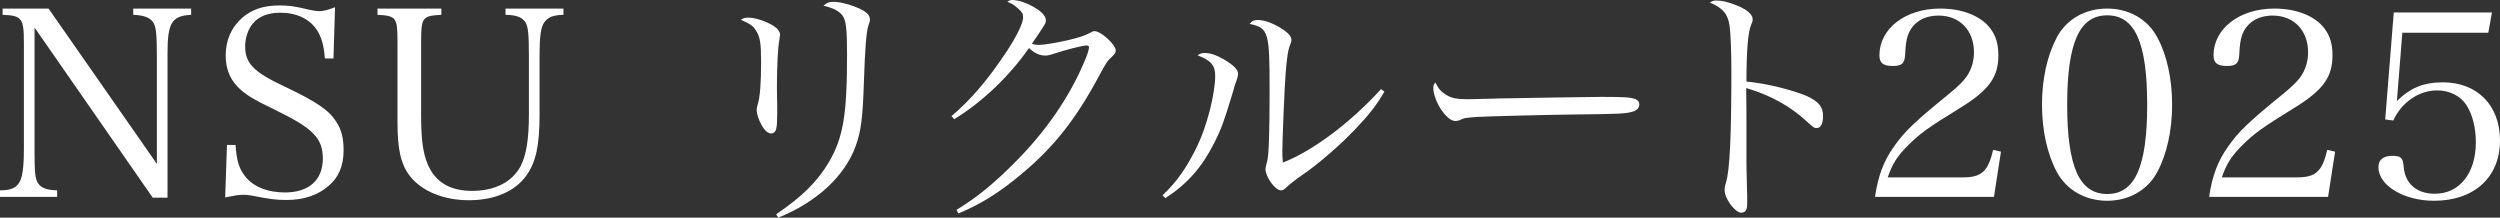
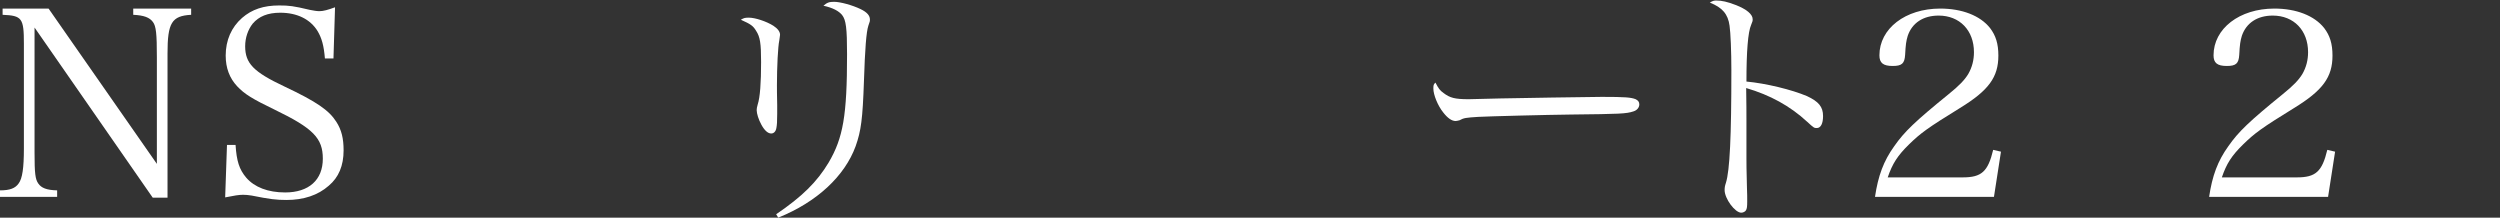
<svg xmlns="http://www.w3.org/2000/svg" version="1.1" id="レイヤー_2" x="0px" y="0px" viewBox="0 0 192.52 16.76" style="enable-background:new 0 0 192.52 16.76;" xml:space="preserve">
  <rect x="0" y="0" width="192.52" height="16.76" fill="#333333" stroke="none" />
  <style type="text/css">
	.st0{fill:#FFFFFF;}
</style>
  <g>
    <g>
      <path class="st0" d="M2.66,11.76c0,1.6,0.06,2.04,0.28,2.36c0.24,0.36,0.66,0.52,1.46,0.54v0.5H0v-0.5c0.76,0,1.18-0.16,1.44-0.54    c0.28-0.38,0.4-1.16,0.4-2.7V3.36C1.84,1.4,1.7,1.2,0.2,1.14V0.66h3.54l8.34,11.96V4.4c0-1.8-0.06-2.38-0.3-2.7    c-0.26-0.36-0.7-0.52-1.52-0.56V0.66h4.46v0.48c-1.5,0.08-1.82,0.62-1.82,2.98v11.1h-1.14l-9.1-13.1V11.76z" />
      <path class="st0" d="M17.48,11.16h0.66c0.08,1.24,0.28,1.88,0.82,2.52c0.64,0.74,1.68,1.14,3,1.14c1.82,0,2.9-0.96,2.9-2.6    c0-1.58-0.74-2.34-3.72-3.78c-1.7-0.82-2.32-1.2-2.88-1.8c-0.58-0.62-0.88-1.4-0.88-2.36c0-1.18,0.44-2.18,1.26-2.9    c0.76-0.66,1.66-0.96,2.86-0.96c0.76,0,1.1,0.04,2.36,0.34c0.3,0.06,0.54,0.1,0.74,0.1c0.3,0,0.66-0.1,1.2-0.3L25.68,4.5h-0.66    c-0.08-0.98-0.24-1.56-0.56-2.1c-0.56-0.92-1.58-1.42-2.88-1.42c-0.96,0-1.64,0.28-2.12,0.84c-0.36,0.46-0.58,1.08-0.58,1.74    c0,1.32,0.64,1.98,3.02,3.1c2.5,1.18,3.44,1.84,4,2.72c0.4,0.62,0.56,1.28,0.56,2.2c0,1.18-0.38,2.08-1.14,2.72    c-0.84,0.74-1.94,1.1-3.26,1.1c-0.78,0-1.28-0.06-2.68-0.34C19.14,15.02,18.92,15,18.72,15c-0.32,0-0.68,0.06-1.38,0.2    L17.48,11.16z" />
-       <path class="st0" d="M33.99,0.66v0.48c-1.46,0.08-1.56,0.2-1.56,2.06v5.72c0,2.12,0.2,3.24,0.72,4.16c0.62,1.08,1.7,1.62,3.2,1.62    c1.76,0,3.08-0.68,3.74-1.9c0.44-0.86,0.64-2.08,0.64-4.02V4.4c0-1.8-0.06-2.38-0.28-2.7c-0.26-0.38-0.68-0.54-1.52-0.56V0.66    h4.46v0.48c-0.78,0.02-1.18,0.18-1.46,0.56s-0.38,1.04-0.38,2.7v4.44c0,2.36-0.28,3.66-1.02,4.68c-0.86,1.22-2.46,1.9-4.42,1.9    c-1.94,0-3.64-0.7-4.54-1.86c-0.7-0.9-0.96-2.04-0.96-4.12V3.2c0-1.86-0.1-1.98-1.54-2.06V0.66H33.99z" />
      <path class="st0" d="M57.67,1.36c0.48,0,1.34,0.28,1.88,0.62c0.34,0.22,0.52,0.46,0.52,0.7c0,0.06-0.04,0.26-0.06,0.44    c-0.1,0.46-0.18,2.02-0.18,3.44c0,0.26,0,0.72,0.02,1.52c0,0.26,0,0.46,0,0.68c0,0.64-0.02,0.86-0.06,1.08    c-0.04,0.28-0.2,0.44-0.4,0.44c-0.26,0-0.52-0.24-0.76-0.68c-0.22-0.4-0.36-0.86-0.36-1.12c0-0.14,0.02-0.2,0.08-0.44    c0.18-0.54,0.26-1.68,0.26-3.26c0-1.46-0.08-1.94-0.38-2.4c-0.24-0.4-0.42-0.52-1.18-0.86C57.29,1.38,57.37,1.36,57.67,1.36z     M59.77,16.5c2-1.36,3.14-2.48,4.04-3.98c1.12-1.9,1.42-3.62,1.42-8.34c0-2-0.08-2.64-0.38-3.02c-0.26-0.32-0.72-0.56-1.44-0.72    c0.28-0.24,0.44-0.3,0.82-0.3c0.48,0,1.42,0.26,2.04,0.56c0.5,0.24,0.72,0.5,0.72,0.8c0,0.14,0,0.14-0.12,0.48    c-0.16,0.48-0.26,1.8-0.34,4.28c-0.1,2.9-0.22,3.82-0.64,5c-0.84,2.3-2.98,4.3-5.96,5.5L59.77,16.5z" />
-       <path class="st0" d="M73.27,8.94c1.48-1.24,2.8-2.8,4.2-4.9c0.82-1.24,1.32-2.26,1.32-2.7c0-0.26-0.08-0.42-0.38-0.68    c-0.26-0.22-0.26-0.22-0.48-0.36c-0.22-0.1-0.22-0.1-0.36-0.18C77.76,0.02,77.84,0,77.96,0c0.44,0,1.1,0.22,1.64,0.54    c0.64,0.36,0.94,0.7,0.94,1.02c0,0.24-0.02,0.26-1.08,1.82c0.26,0.06,0.38,0.08,0.52,0.08c0.4,0,1.38-0.16,2.4-0.4    c0.82-0.2,1.16-0.32,1.58-0.54c0.16-0.1,0.22-0.12,0.34-0.12c0.48,0,1.62,1.04,1.62,1.48c0,0.18-0.06,0.28-0.3,0.5    c-0.34,0.3-0.44,0.46-0.96,1.42c-1.76,3.3-3.46,5.48-5.9,7.52c-1.72,1.46-3.22,2.4-4.96,3.12l-0.14-0.28    c1.6-0.98,2.8-1.96,4.42-3.58c2.42-2.4,4.3-5.12,5.46-7.92c0.2-0.44,0.32-0.86,0.32-1.02c0-0.08-0.06-0.14-0.18-0.14    c-0.3,0-1.56,0.32-2.54,0.64c-0.36,0.12-0.48,0.14-0.66,0.14c-0.42,0-0.84-0.2-1.24-0.58c-1.54,2.2-3.58,4.14-5.76,5.48    L73.27,8.94z" />
-       <path class="st0" d="M89.52,15.04c1.1-1.02,1.9-2.18,2.68-3.8c0.76-1.58,1.38-4.04,1.38-5.42c0-0.78-0.34-1.18-1.36-1.56    c0.22-0.14,0.32-0.18,0.54-0.18c0.44,0,0.92,0.16,1.5,0.5c0.74,0.44,1.08,0.78,1.08,1.1c0,0.16-0.04,0.32-0.26,0.92    c-0.02,0.08-0.02,0.08-0.2,0.7c-0.64,2.1-0.82,2.6-1.36,3.68c-0.96,1.9-2.08,3.18-3.78,4.28L89.52,15.04z M106.61,7.06    c-0.62,1.06-1.14,1.72-2.18,2.82c-1.16,1.24-3,2.84-4.24,3.66c-0.38,0.26-0.96,0.72-1.14,0.9c-0.16,0.16-0.26,0.22-0.4,0.22    c-0.46,0-1.2-1.04-1.2-1.66c0-0.04,0.04-0.24,0.14-0.62c0.12-0.46,0.18-2.24,0.18-5.42c0-4.54-0.08-4.8-1.54-5.12    c0.2-0.24,0.34-0.3,0.64-0.3c0.48,0,1.1,0.22,1.76,0.62c0.58,0.36,0.82,0.64,0.82,0.92c0,0.1-0.02,0.18-0.16,0.54    c-0.1,0.26-0.2,0.94-0.28,1.96c-0.08,0.84-0.26,5.26-0.26,6.02c0,0.26,0,0.48,0.04,0.92c2.32-0.9,5.26-3.12,7.56-5.66L106.61,7.06    z" />
      <path class="st0" d="M111.16,7.16c0.5,0.38,0.88,0.48,1.94,0.48c0.22,0,0.22,0,2.46-0.06c0.78-0.02,7.14-0.12,7.8-0.12    c1.8,0,2.24,0.04,2.6,0.18c0.2,0.1,0.28,0.22,0.28,0.4c0,0.24-0.18,0.46-0.46,0.54c-0.54,0.18-1.02,0.2-4.8,0.24    c-1.86,0.02-6.44,0.14-7.14,0.18c-0.94,0.06-1.12,0.08-1.44,0.26c-0.08,0.02-0.22,0.06-0.3,0.06c-0.3,0-0.62-0.22-0.96-0.66    c-0.42-0.52-0.76-1.36-0.76-1.84c0-0.28,0.02-0.32,0.16-0.46C110.78,6.82,110.88,6.96,111.16,7.16z" />
      <path class="st0" d="M132.17,0.04c0.42,0,0.86,0.1,1.48,0.34c0.84,0.32,1.32,0.72,1.32,1.1c0,0.14,0,0.14-0.12,0.44    c-0.24,0.54-0.36,2.04-0.36,4.36c1.5,0.14,3.48,0.62,4.66,1.12c0.9,0.42,1.24,0.82,1.24,1.54c0,0.58-0.18,0.92-0.48,0.92    c-0.2,0-0.22,0-0.74-0.48c-1.32-1.22-2.86-2.06-4.7-2.6c0.02,1.26,0.02,1.88,0.02,2.48c0,0.52,0,0.76,0,1.2c0,0.9,0,1.2,0,1.72    c0,0.6,0,0.6,0.04,2.28c0.02,0.42,0.02,0.76,0.02,1.06c0,0.38-0.02,0.56-0.1,0.68c-0.06,0.1-0.22,0.18-0.36,0.18    c-0.48,0-1.28-1.08-1.28-1.74c0-0.2,0.02-0.32,0.1-0.56c0.3-0.96,0.42-3.56,0.42-8.66c0-1.44-0.06-2.9-0.14-3.44    c-0.12-0.9-0.56-1.4-1.52-1.78C131.91,0.06,131.99,0.04,132.17,0.04z" />
      <path class="st0" d="M144.39,15.16c0.24-1.62,0.66-2.76,1.48-3.9c0.78-1.12,1.62-1.92,4.18-4c0.82-0.66,1.24-1.1,1.52-1.56    c0.3-0.52,0.44-1.08,0.44-1.68c0-1.68-1.1-2.82-2.72-2.82c-1.18,0-2.04,0.56-2.38,1.56c-0.12,0.4-0.16,0.68-0.2,1.46    c-0.04,0.68-0.26,0.86-0.96,0.86c-0.74,0-1.02-0.24-1.02-0.82c0-2.06,2-3.6,4.68-3.6c1.68,0,3.08,0.54,3.84,1.5    c0.44,0.58,0.64,1.2,0.64,2.12c0,1.66-0.74,2.68-2.96,4.04c-2.5,1.54-3.04,1.94-3.92,2.8c-0.88,0.86-1.28,1.48-1.64,2.54h5.78    c1.44,0,1.94-0.44,2.34-2.12l0.6,0.14l-0.54,3.48H144.39z" />
-       <path class="st0" d="M158.39,2.88c0.74-1.4,2.18-2.22,3.88-2.22c1.68,0,3.12,0.82,3.86,2.22c0.74,1.36,1.14,3.2,1.14,5.18    s-0.4,3.8-1.14,5.18c-0.74,1.4-2.18,2.22-3.86,2.22c-1.7,0-3.14-0.84-3.88-2.22c-0.74-1.38-1.14-3.22-1.14-5.18    C157.25,6.08,157.65,4.28,158.39,2.88z M162.27,14.94c2.14,0,3.08-2.1,3.08-6.88s-0.94-6.88-3.08-6.88c-2.14,0-3.08,2.12-3.08,6.9    C159.19,12.84,160.13,14.94,162.27,14.94z" />
      <path class="st0" d="M170.12,15.16c0.24-1.62,0.66-2.76,1.48-3.9c0.78-1.12,1.62-1.92,4.18-4c0.82-0.66,1.24-1.1,1.52-1.56    c0.3-0.52,0.44-1.08,0.44-1.68c0-1.68-1.1-2.82-2.72-2.82c-1.18,0-2.04,0.56-2.38,1.56c-0.12,0.4-0.16,0.68-0.2,1.46    c-0.04,0.68-0.26,0.86-0.96,0.86c-0.74,0-1.02-0.24-1.02-0.82c0-2.06,2-3.6,4.68-3.6c1.68,0,3.08,0.54,3.84,1.5    c0.44,0.58,0.64,1.2,0.64,2.12c0,1.66-0.74,2.68-2.96,4.04c-2.5,1.54-3.04,1.94-3.92,2.8c-0.88,0.86-1.28,1.48-1.64,2.54h5.78    c1.44,0,1.94-0.44,2.34-2.12l0.6,0.14l-0.54,3.48H170.12z" />
-       <path class="st0" d="M184.58,7.78c1.04-1.02,2.06-1.44,3.54-1.44c2.66,0,4.4,1.78,4.4,4.48c0,2.82-1.98,4.64-5.08,4.64    c-2.34,0-4.28-1.18-4.28-2.58c0-0.58,0.36-0.88,1.08-0.88c0.64,0,0.82,0.16,0.86,0.82c0.1,1.32,1,2.1,2.4,2.1    c1.9,0,3.16-1.58,3.16-3.96c0-1.14-0.26-2.14-0.72-2.86s-1.32-1.14-2.26-1.14c-1.4,0-2.74,0.92-3.38,2.32l-0.62-0.08l0.66-8.24    h7.56l-0.28,1.56H185L184.58,7.78z" />
    </g>
  </g>
</svg>